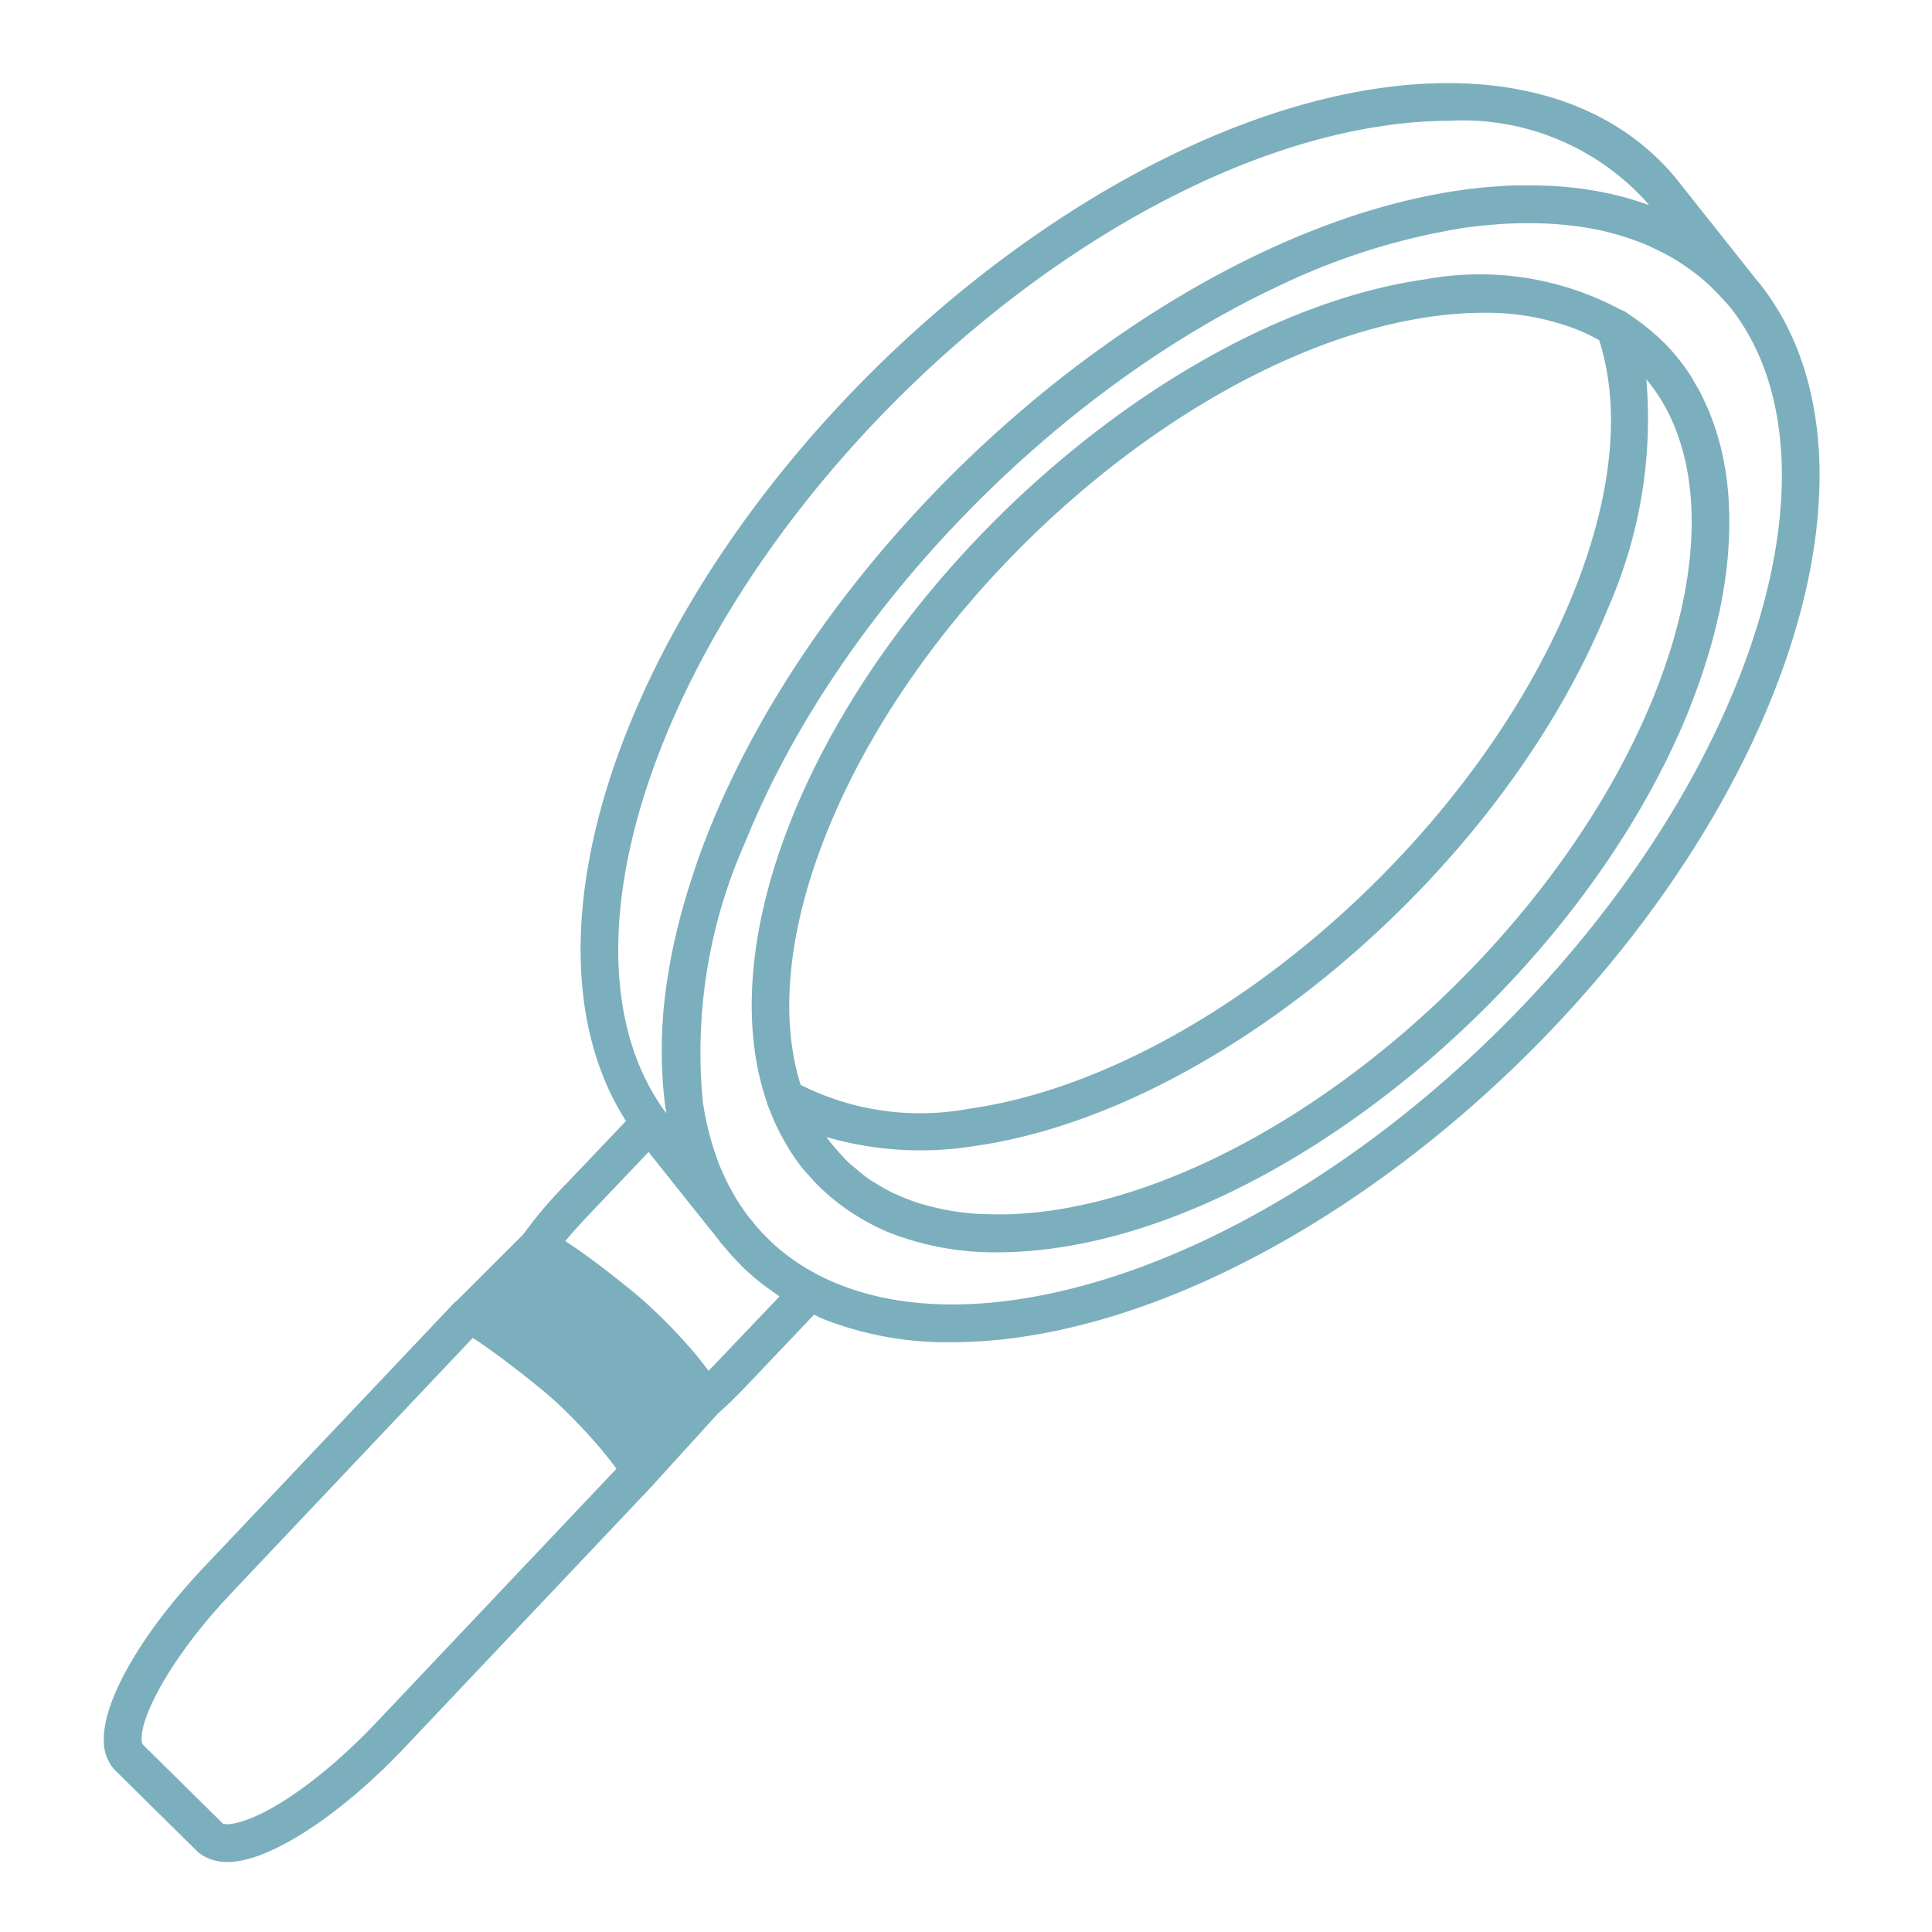
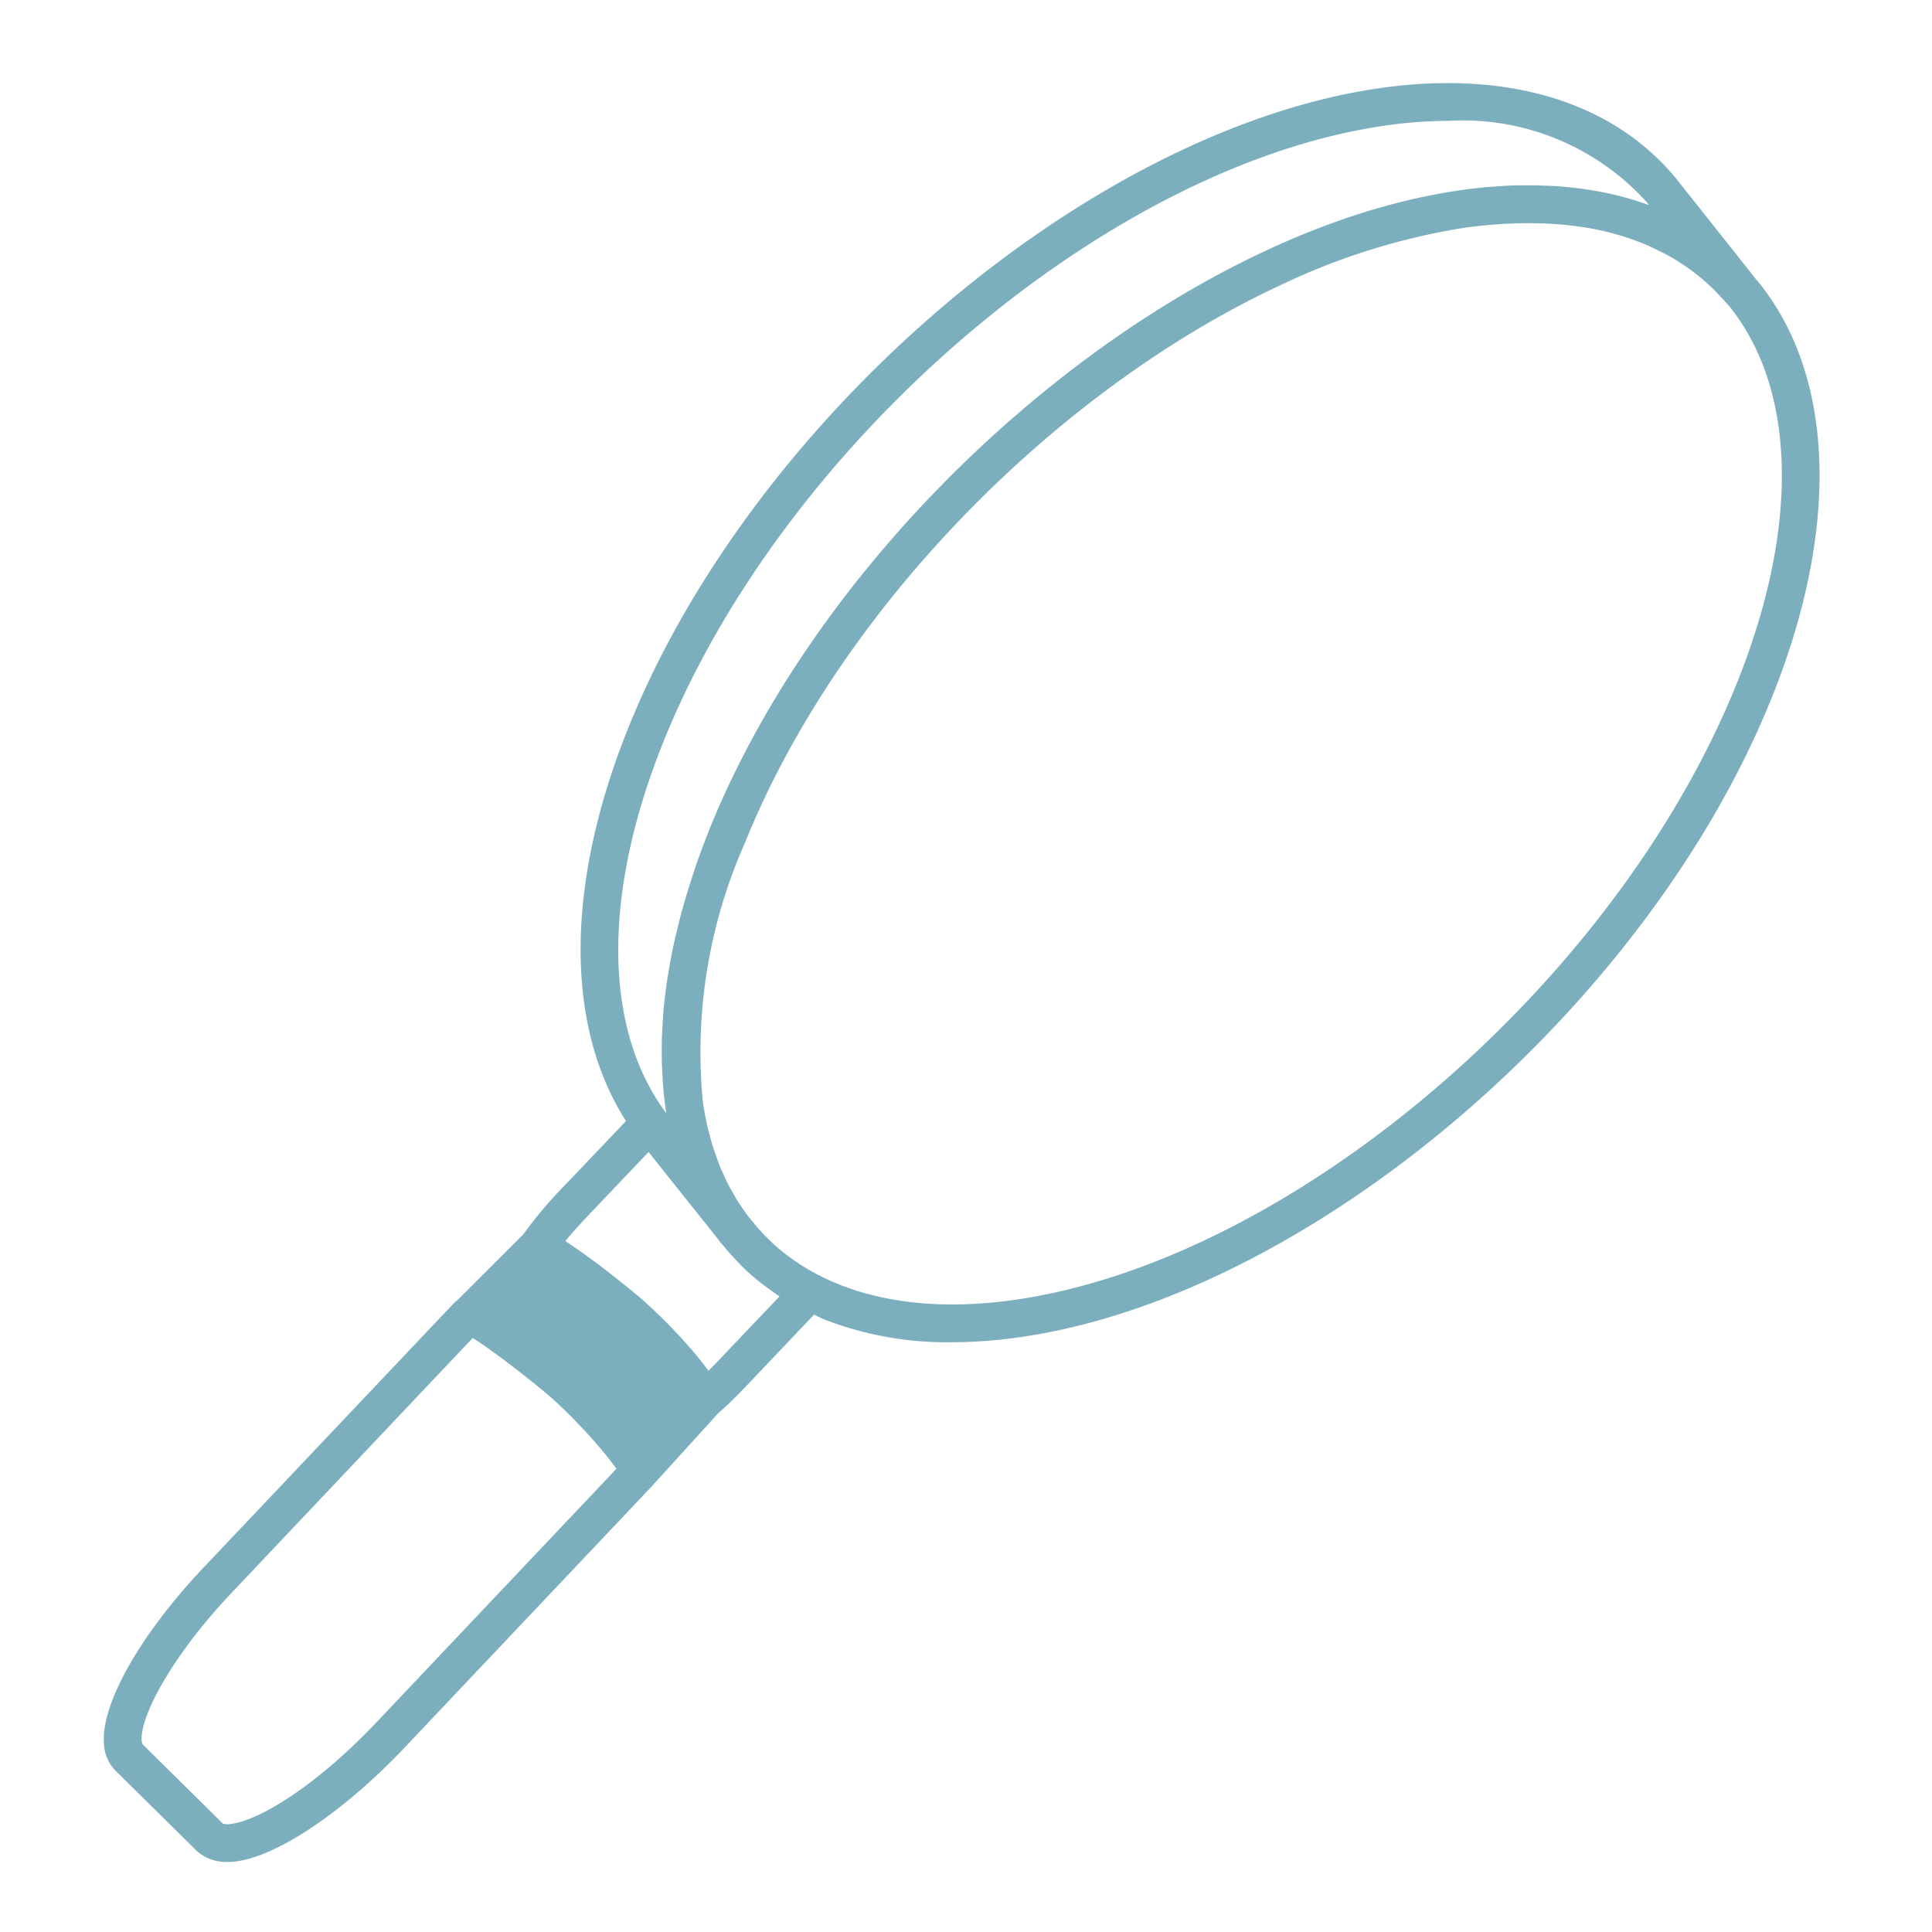
<svg xmlns="http://www.w3.org/2000/svg" width="70" height="70" viewBox="0 0 70 70">
  <g id="icon-magnifying-glass" transform="translate(-849 -875)">
-     <rect id="Rectangle_134" data-name="Rectangle 134" width="70" height="70" transform="translate(849 875)" fill="none" />
    <path id="Path_152" data-name="Path 152" d="M60.038,7.318c-.074-.095-.154-.182-.232-.273-.005-.008-.006-.017-.012-.024L56.949,3.436C54.671.686,50.882-.473,46.281.175,35.81,1.647,23.579,12.029,19.018,23.319c-2.3,5.688-2.318,10.824-.1,14.288l-.017.017L16.763,39.87A15.307,15.307,0,0,0,15.2,41.71L12.806,44.1a1.221,1.221,0,0,0-.118.1L3.66,53.734C1.361,56.154-.075,58.657,0,60.11a1.51,1.51,0,0,0,.5,1.11l2.891,2.855a1.555,1.555,0,0,0,.422.257,1.746,1.746,0,0,0,.658.121,2.557,2.557,0,0,0,.362-.028c1.508-.214,3.872-1.812,6.022-4.074l9.021-9.534,0-.005.007-.005,2.378-2.616c.43-.369.869-.828,1.391-1.38l2.08-2.19c.116.052.224.115.343.163a12.291,12.291,0,0,0,4.631.837,17.575,17.575,0,0,0,2.445-.178C43.627,43.97,55.858,33.589,60.418,22.3c2.453-6.07,2.314-11.531-.38-14.98M22.663,45.869c-.269.285-.519.549-.753.784-.019-.026-.041-.05-.061-.076-.148-.2-.308-.4-.477-.6-.065-.078-.13-.151-.2-.227q-.211-.243-.431-.476c-.05-.053-.1-.105-.147-.157-.181-.187-.361-.365-.539-.536l-.132-.126c-.181-.17-.358-.333-.525-.475s-.362-.3-.575-.47l-.062-.05c-.2-.16-.413-.327-.636-.5l-.085-.065q-.273-.208-.548-.406l-.153-.111c-.2-.142-.4-.278-.582-.4l-.036-.025c.248-.3.57-.656,1.029-1.137l1.986-2.088,1.137,1.429L22.185,41.8c.021.029.046.055.067.083s.052.078.081.114.078.084.114.128q.262.323.553.619c.056.056.109.117.166.172a8.659,8.659,0,0,0,.763.651c.068.052.14.1.21.15.114.081.223.167.341.243ZM4.652,54.675l8.711-9.208.1.062.09.058c.079.053.166.111.26.178l.02.014c.111.078.231.163.358.257l.033.024c.108.079.223.164.341.254l.145.11q.13.1.264.2l.175.137.289.23.154.123c.152.123.306.248.461.379.136.114.273.238.409.365l.129.123c.094.09.189.181.282.274.043.042.084.085.126.128.1.1.2.208.3.312l.064.068a16.177,16.177,0,0,1,1.21,1.44l-8.706,9.2c-2.217,2.332-4.22,3.52-5.224,3.664a.762.762,0,0,1-.324,0l-2.89-2.853c-.02-.017-.053-.046-.06-.179-.047-.873,1.088-3.048,3.284-5.36M55.887,4.3l.093.117-.063-.02q-.3-.108-.614-.2l-.163-.046c-.185-.051-.373-.1-.564-.141l-.236-.05q-.253-.051-.513-.091c-.1-.016-.2-.032-.3-.045-.157-.021-.315-.038-.474-.053-.117-.012-.233-.024-.352-.032-.153-.011-.308-.017-.463-.023-.125,0-.249-.011-.376-.013-.163,0-.329,0-.5,0-.12,0-.239,0-.361.007-.2.008-.4.023-.6.038-.1.008-.189.011-.285.02-.3.027-.6.062-.91.105q-.49.069-.986.163-.991.19-2,.479t-2.017.67C35.446,8.483,26.489,16.839,22.4,25.959q-.236.526-.45,1.056l-.006.017c-.17.422-.325.838-.47,1.254-.053.153-.1.3-.151.456-.088.267-.172.534-.25.8-.052.175-.1.349-.147.522-.066.244-.126.486-.183.727-.041.172-.083.345-.118.515-.059.283-.11.562-.157.841-.027.162-.055.324-.078.485-.047.333-.087.662-.115.986-.013.14-.019.277-.028.415-.017.253-.029.5-.033.753,0,.13,0,.26,0,.39,0,.274.011.544.026.811.006.091.009.183.016.273.029.362.067.718.123,1.064l-.018-.023c-2.271-3.067-2.3-7.951-.075-13.468,4.4-10.887,16.146-20.892,26.186-22.3A15.988,15.988,0,0,1,48.7,1.368,8.976,8.976,0,0,1,55.887,4.3M23.56,41.316c-.079-.1-.162-.187-.237-.287-.053-.071-.1-.145-.154-.218-.084-.121-.168-.242-.245-.369-.046-.075-.089-.154-.132-.232-.077-.135-.154-.271-.223-.412-.035-.071-.066-.144-.1-.216-.071-.155-.141-.311-.2-.471-.023-.061-.044-.123-.065-.184-.065-.178-.127-.358-.182-.543-.014-.047-.025-.095-.038-.142-.056-.2-.11-.409-.155-.62-.006-.029-.011-.06-.017-.09-.047-.231-.089-.466-.121-.706l0-.032a18.7,18.7,0,0,1,1.536-9.266C26.645,19.05,34.526,11.11,42.587,7.342A24.265,24.265,0,0,1,49.4,5.225l.032,0c.456-.063.9-.1,1.337-.128.105-.006.208-.008.312-.012q.533-.019,1.045,0c.1,0,.195.007.291.012.383.023.757.06,1.119.115.038.006.077.009.114.015a9.776,9.776,0,0,1,2.27.647c.092.039.178.086.268.128.245.114.483.236.711.371.107.064.208.132.311.2q.295.194.568.413c.105.085.209.172.309.263.165.148.32.306.47.469.135.146.276.288.4.446,2.385,3.053,2.455,8.02.191,13.626-4.4,10.885-16.146,20.889-26.185,22.3-3.632.511-6.646-.2-8.656-1.988-.083-.075-.163-.154-.242-.232a7.218,7.218,0,0,1-.508-.552" transform="translate(852.763 878.011)" fill="#7cafbd" />
-     <path id="Path_153" data-name="Path 153" d="M32.41,40.69c.032.054.062.11.095.163a7.722,7.722,0,0,0,.484.708c.094.12.2.226.3.34.072.08.14.163.215.24.145.151.3.292.458.43.052.045.1.09.157.134.181.15.369.291.565.424l.062.04a7.9,7.9,0,0,0,1.43.768,10.418,10.418,0,0,0,3.927.711q.5,0,1.03-.039c.34-.025.687-.062,1.039-.112C51,43.258,61.3,34.514,65.141,25.005c.019-.047.034-.093.052-.139q.187-.472.35-.937c.045-.129.086-.257.128-.386.078-.236.151-.47.219-.7.038-.132.076-.263.111-.394.065-.24.123-.479.178-.715.026-.111.053-.222.076-.331a16.575,16.575,0,0,0,.3-2.02c.008-.084.011-.166.017-.25.017-.247.028-.491.032-.732,0-.092,0-.183,0-.274,0-.241-.009-.478-.023-.712,0-.074-.008-.148-.013-.222a10.685,10.685,0,0,0-.283-1.757c-.015-.061-.034-.119-.05-.179q-.086-.316-.19-.619c-.029-.084-.06-.166-.092-.247q-.1-.265-.219-.519c-.038-.082-.075-.164-.114-.244-.09-.179-.188-.352-.29-.522-.035-.058-.067-.12-.1-.177-.132-.207-.272-.408-.422-.6-.007-.008-.014-.014-.02-.022a7.306,7.306,0,0,0-.7-.765c-.07-.067-.145-.128-.218-.192a7.526,7.526,0,0,0-.6-.476c-.091-.065-.182-.131-.276-.193-.059-.038-.113-.084-.174-.12a.724.724,0,0,0-.135-.057A10.811,10.811,0,0,0,55.621,9.39C46.8,10.63,36.5,19.374,32.654,28.881c-1.587,3.93-1.883,7.556-.912,10.355,0,.014,0,.029.008.044.023.066.054.127.079.193q.089.235.19.461c.038.086.078.171.12.254q.126.257.27.5M63.6,13.023c.016.02.034.036.05.055q.145.178.276.367c.019.027.038.053.056.081.106.158.206.321.3.49l.009.016c1.177,2.159,1.266,5.183.24,8.593-.012.04-.021.079-.034.119-.052.169-.112.341-.169.512-.138.408-.285.82-.455,1.237-3.677,9.1-13.5,17.468-21.889,18.649-.443.062-.874.1-1.292.121-.367.017-.722.013-1.07,0-.043,0-.089,0-.132,0a9.2,9.2,0,0,1-2.168-.372l-.009,0a7.391,7.391,0,0,1-.872-.333c-.035-.016-.072-.028-.105-.044a6.6,6.6,0,0,1-.683-.382c-.069-.044-.143-.082-.21-.128a6.29,6.29,0,0,1-.5-.4c-.1-.082-.2-.16-.288-.248-.129-.123-.245-.259-.363-.394s-.237-.267-.343-.414c-.019-.025-.036-.05-.054-.076a12.246,12.246,0,0,0,5.349.328c8.823-1.239,19.125-9.982,22.966-19.49A17.008,17.008,0,0,0,63.6,13.023M60.939,20.8c-3.678,9.1-13.5,17.468-21.889,18.648a9.616,9.616,0,0,1-6.091-.866c-.778-2.454-.459-5.667.963-9.187,3.678-9.1,13.5-17.469,21.89-18.649a13.4,13.4,0,0,1,1.873-.138,9.065,9.065,0,0,1,3.418.613,6.757,6.757,0,0,1,.786.378c.8,2.494.479,5.664-.949,9.2" transform="translate(845.051 875.725)" fill="#7cafbd" />
  </g>
</svg>